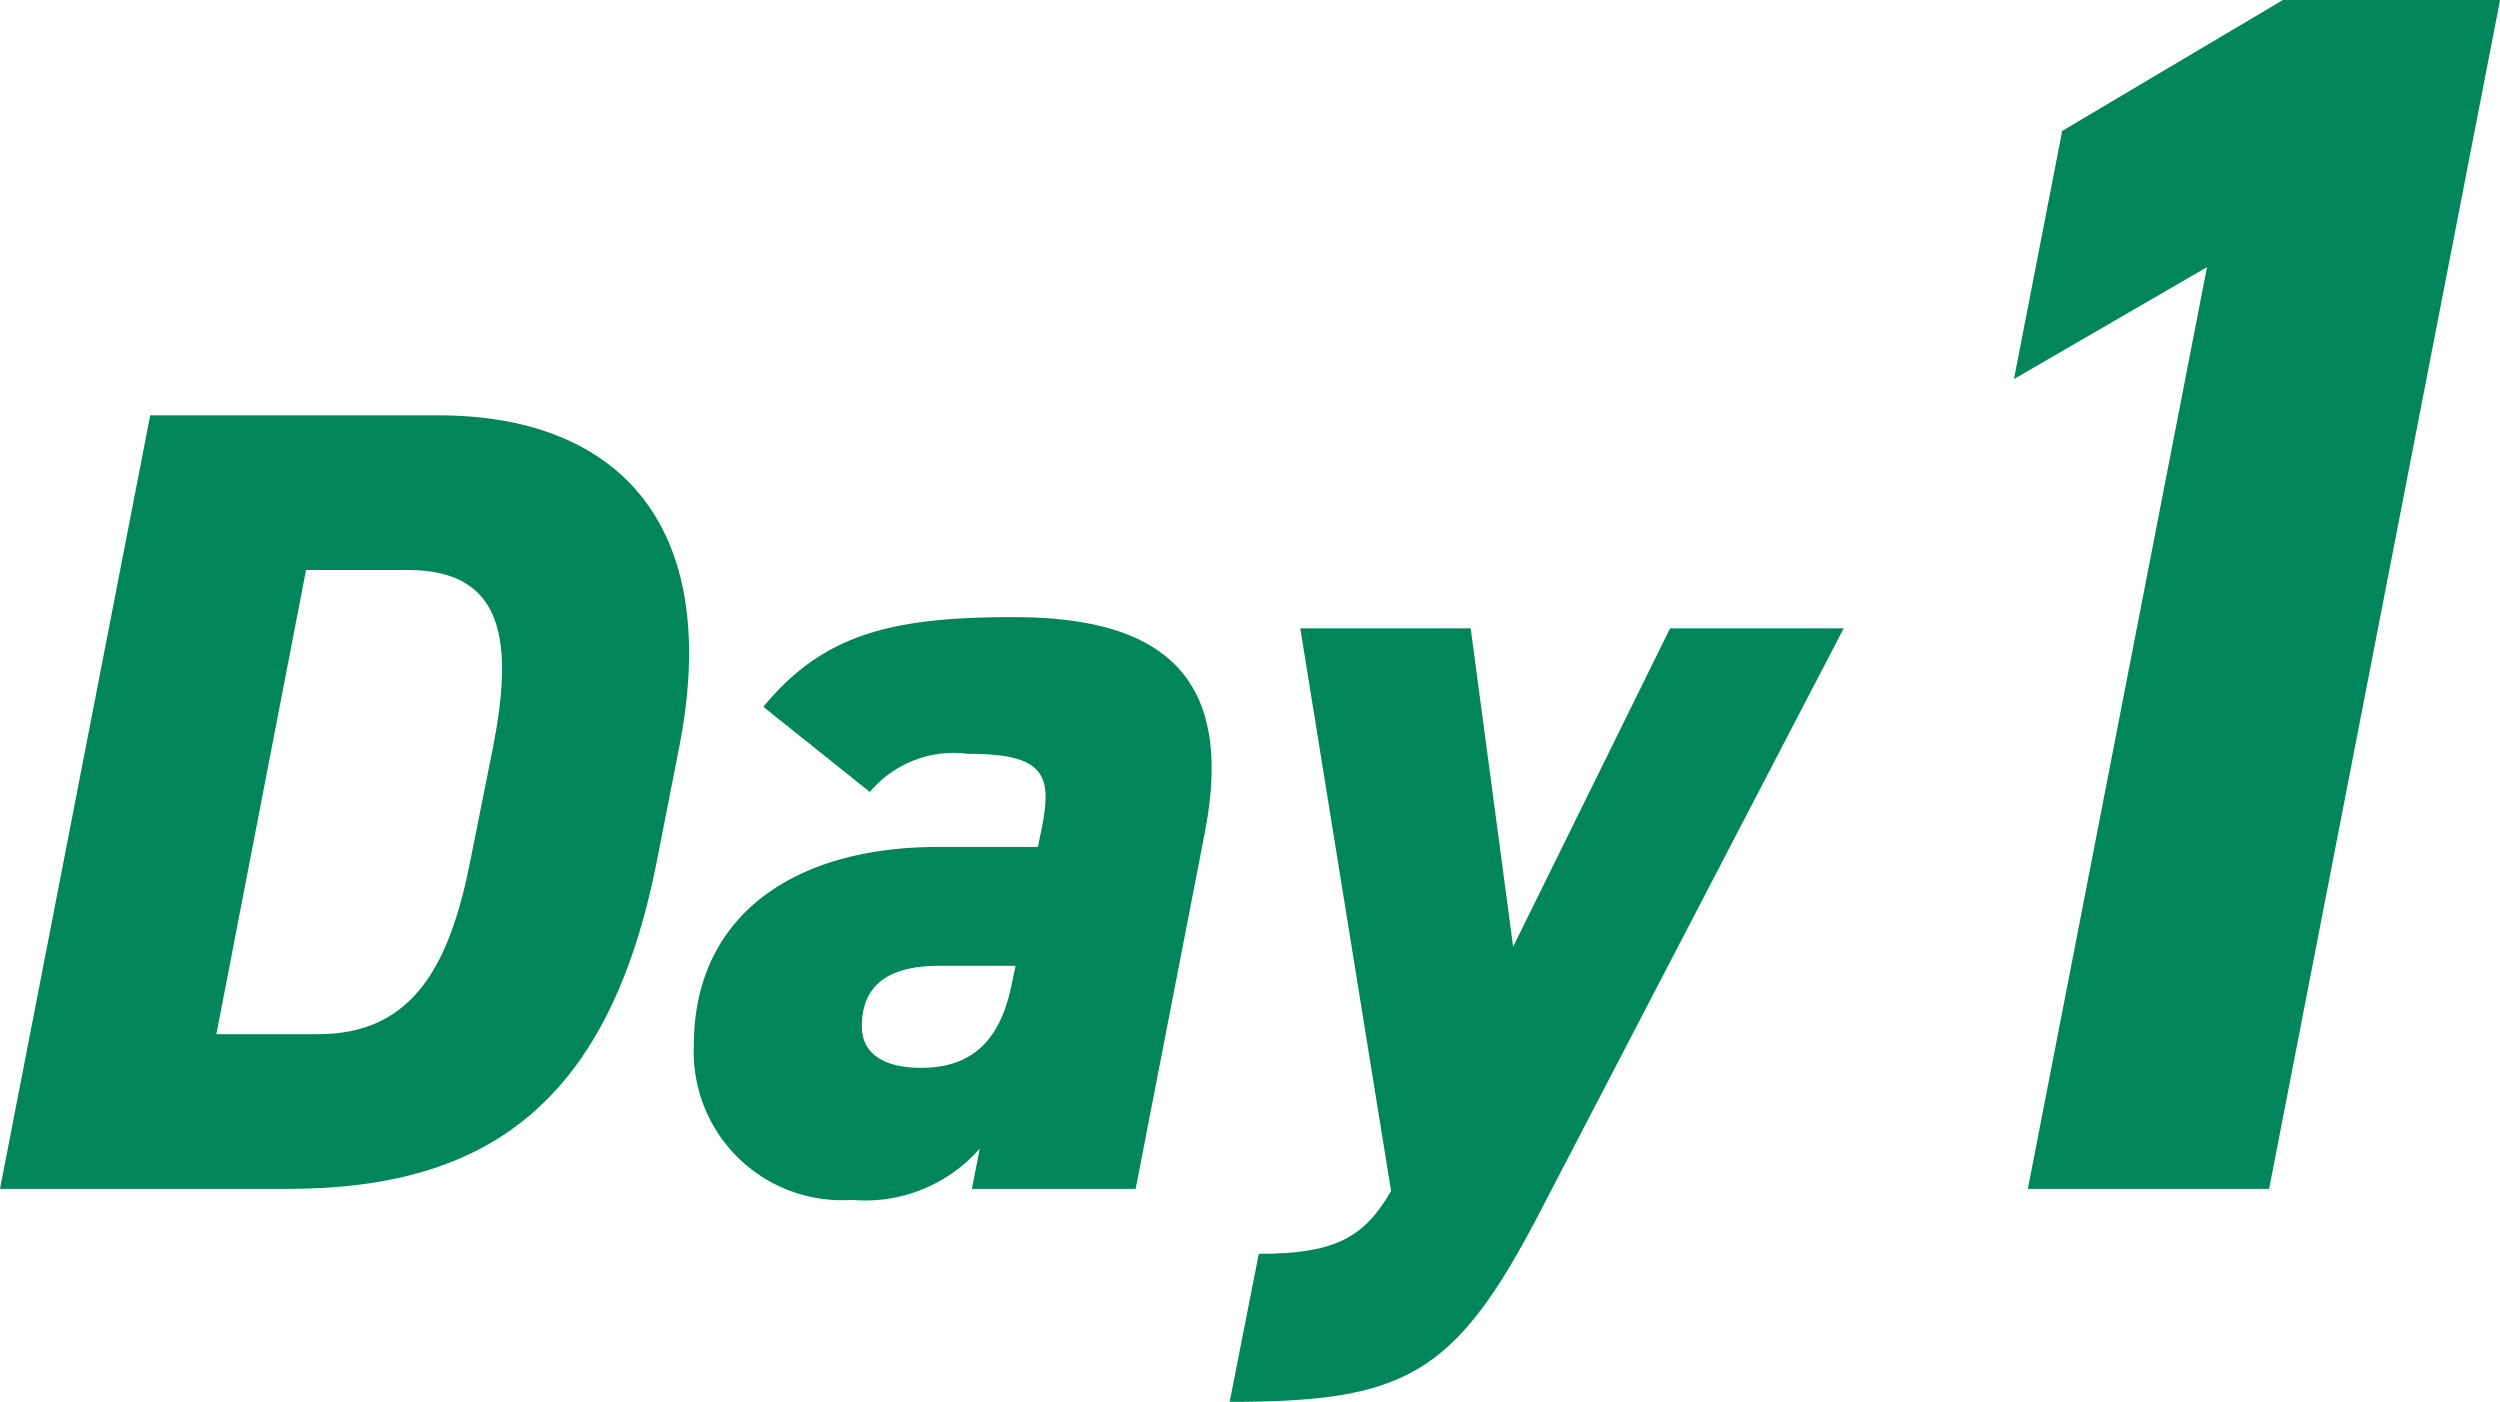
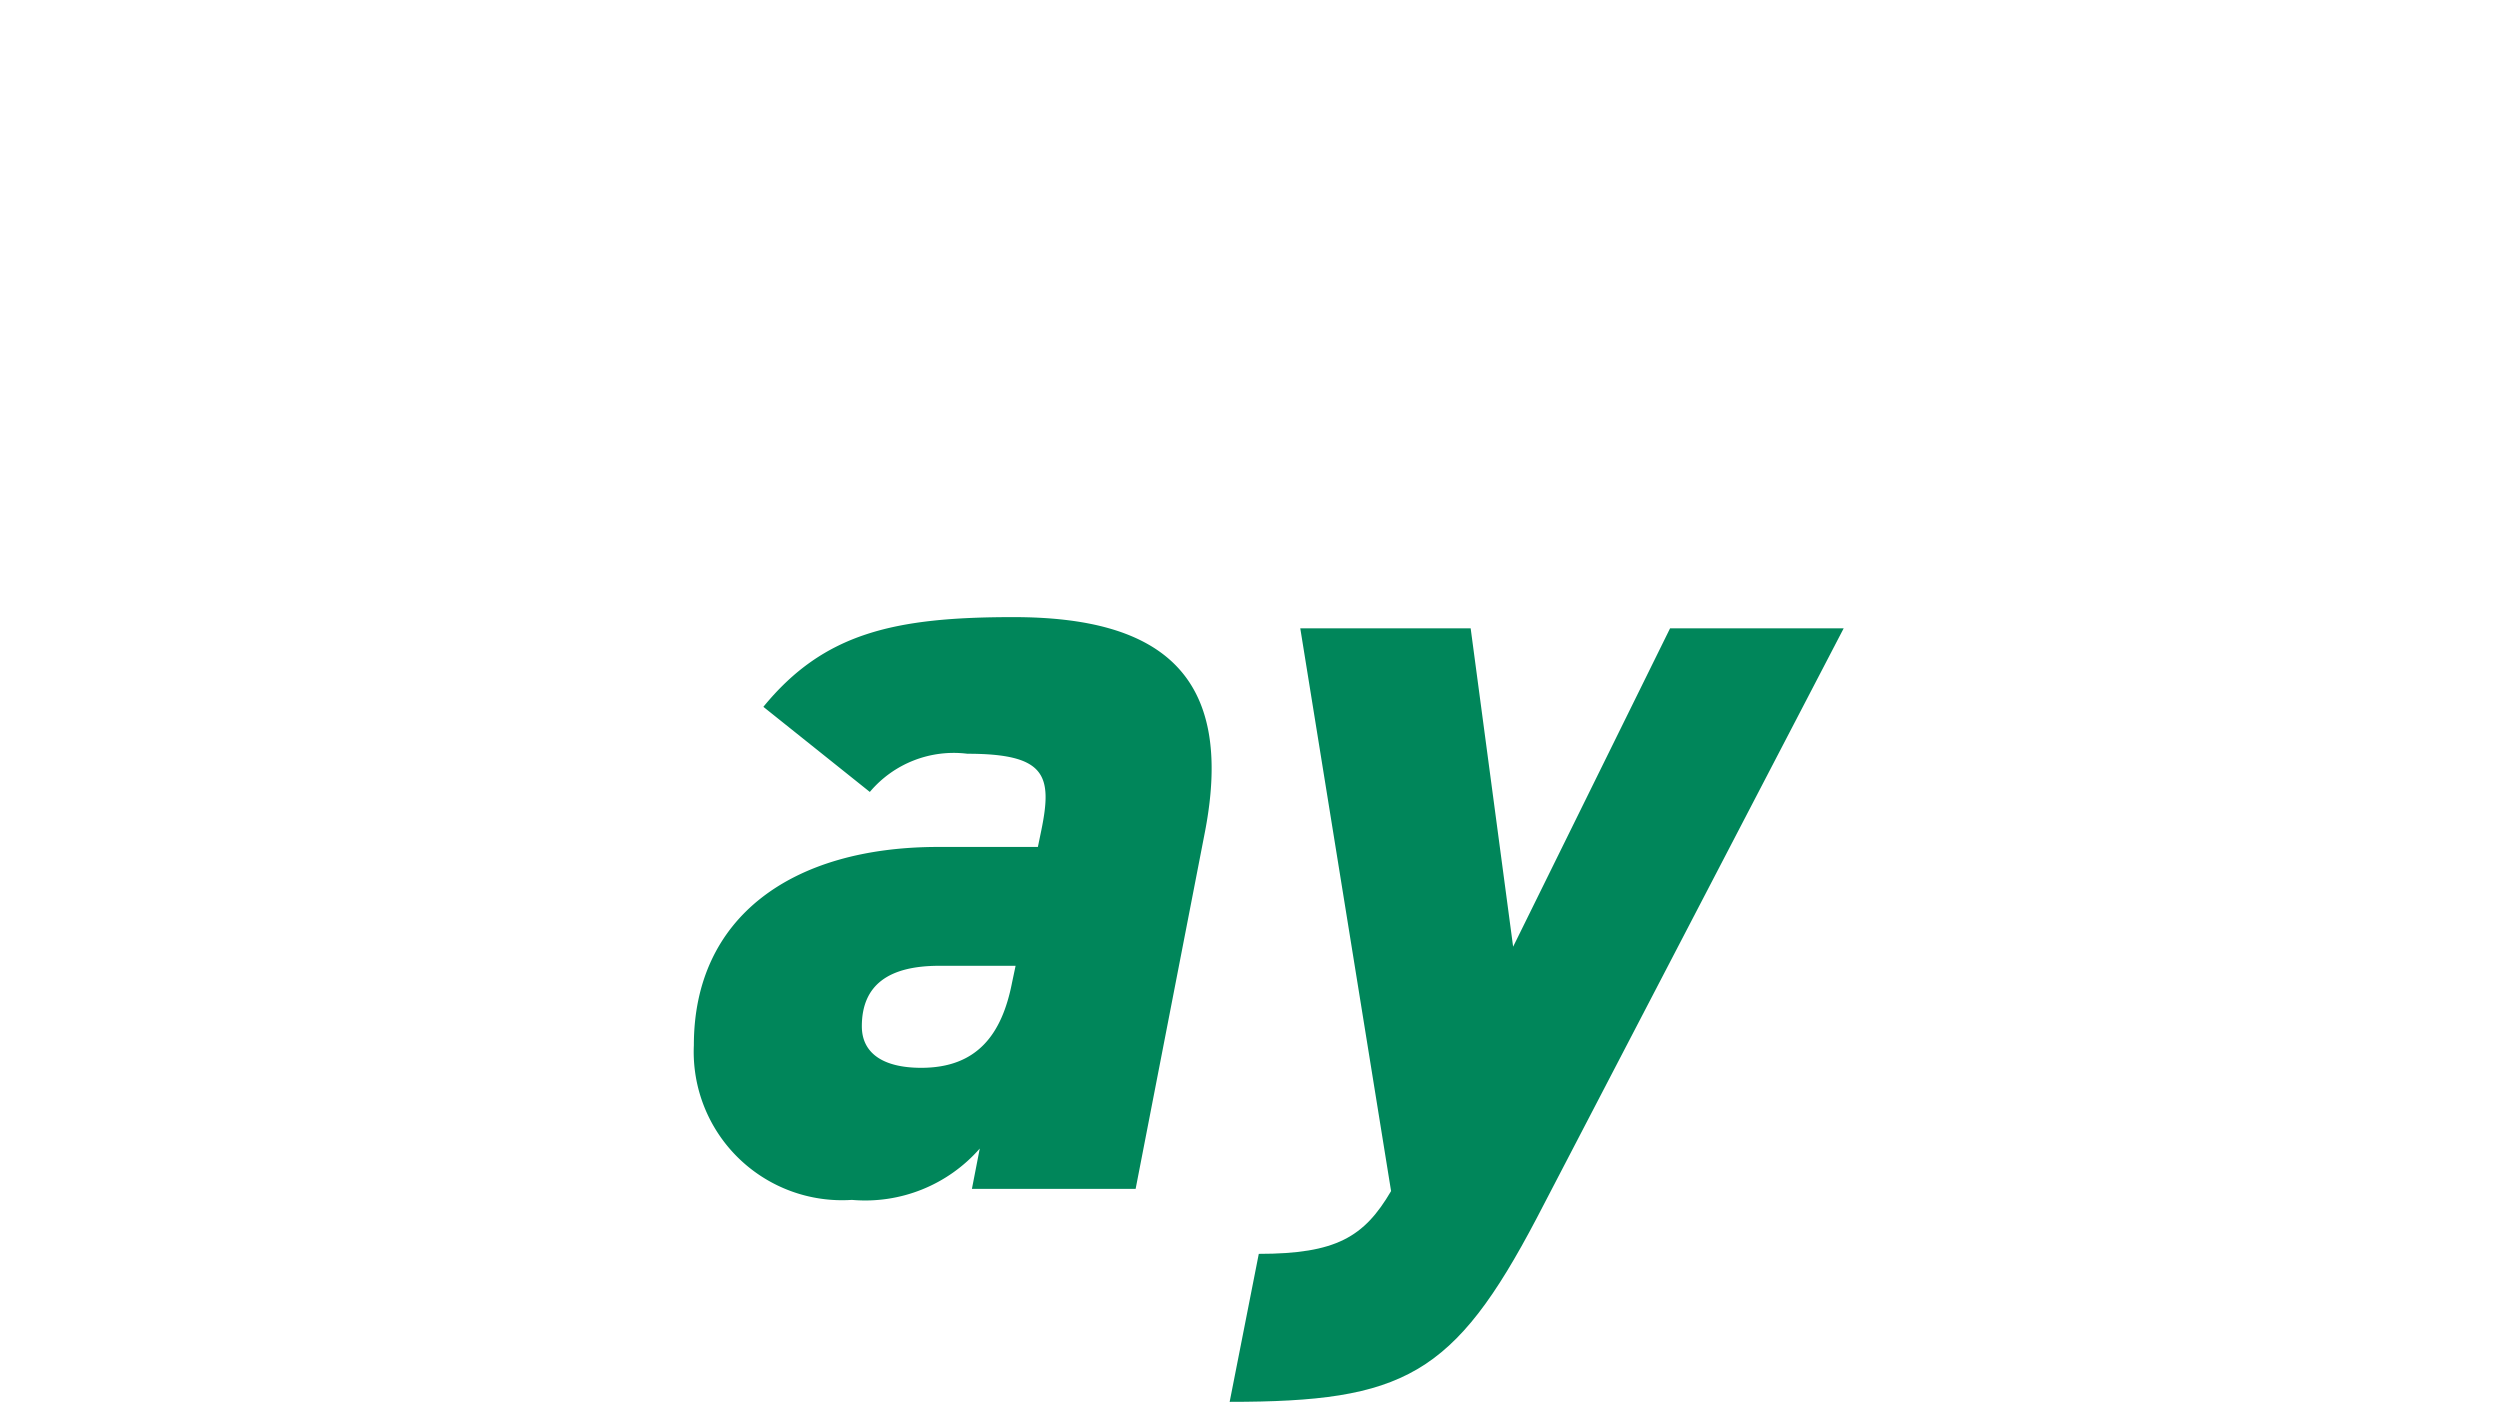
<svg xmlns="http://www.w3.org/2000/svg" width="72" height="40.373" viewBox="0 0 72 40.373">
  <g id="day1" transform="translate(36 20.186)">
    <g id="Group_3540" data-name="Group 3540" transform="translate(-36 -20.186)">
      <g id="Group_3538" data-name="Group 3538" transform="translate(0 11.962)">
-         <path id="Path_53698" data-name="Path 53698" d="M0,49.209,4.326,26.932h8.3c5.069,0,8.2,3.035,6.941,9.524l-.646,3.294c-1.356,6.909-4.81,9.459-10.622,9.459Zm13.56-9.525.646-3.229c.581-3,.323-5.069-2.454-5.069H8.814L6.231,44.754H9.169C11.946,44.754,12.979,42.687,13.56,39.685Z" transform="translate(0 -26.932)" fill="#00865a" />
        <path id="Path_53699" data-name="Path 53699" d="M52.03,46.635H54.9l.1-.484c.323-1.582.129-2.2-2.131-2.2a3.158,3.158,0,0,0-2.809,1.1L46.994,42.6c1.743-2.131,3.777-2.584,7.2-2.584,4.2,0,6.393,1.614,5.521,6.167l-2,10.3H53l.226-1.162A4.385,4.385,0,0,1,49.544,56.8a4.273,4.273,0,0,1-4.552-4.455C44.992,48.669,47.8,46.635,52.03,46.635Zm2.228,3.423h-2.2c-1.453,0-2.228.549-2.228,1.743,0,.775.613,1.195,1.711,1.195,1.614,0,2.325-.969,2.615-2.454Z" transform="translate(-25.009 -34.205)" fill="#00865a" />
        <path id="Path_53700" data-name="Path 53700" d="M86.677,40.744,87.9,49.913l4.52-9.169h5L88.582,57.726c-2.389,4.552-3.842,5.295-8.846,5.295l.839-4.262c2.228,0,3.035-.485,3.81-1.808L81.77,40.744Z" transform="translate(-44.322 -34.61)" fill="#00865a" />
      </g>
      <g id="Group_3539" data-name="Group 3539" transform="translate(58.006)">
-         <path id="Path_53701" data-name="Path 53701" d="M137.948,34.239H131l5.16-26.547L130.6,10.917l1.389-7.146L138.345,0H144.6Z" transform="translate(-130.604)" fill="#00865a" />
-       </g>
+         </g>
    </g>
  </g>
</svg>